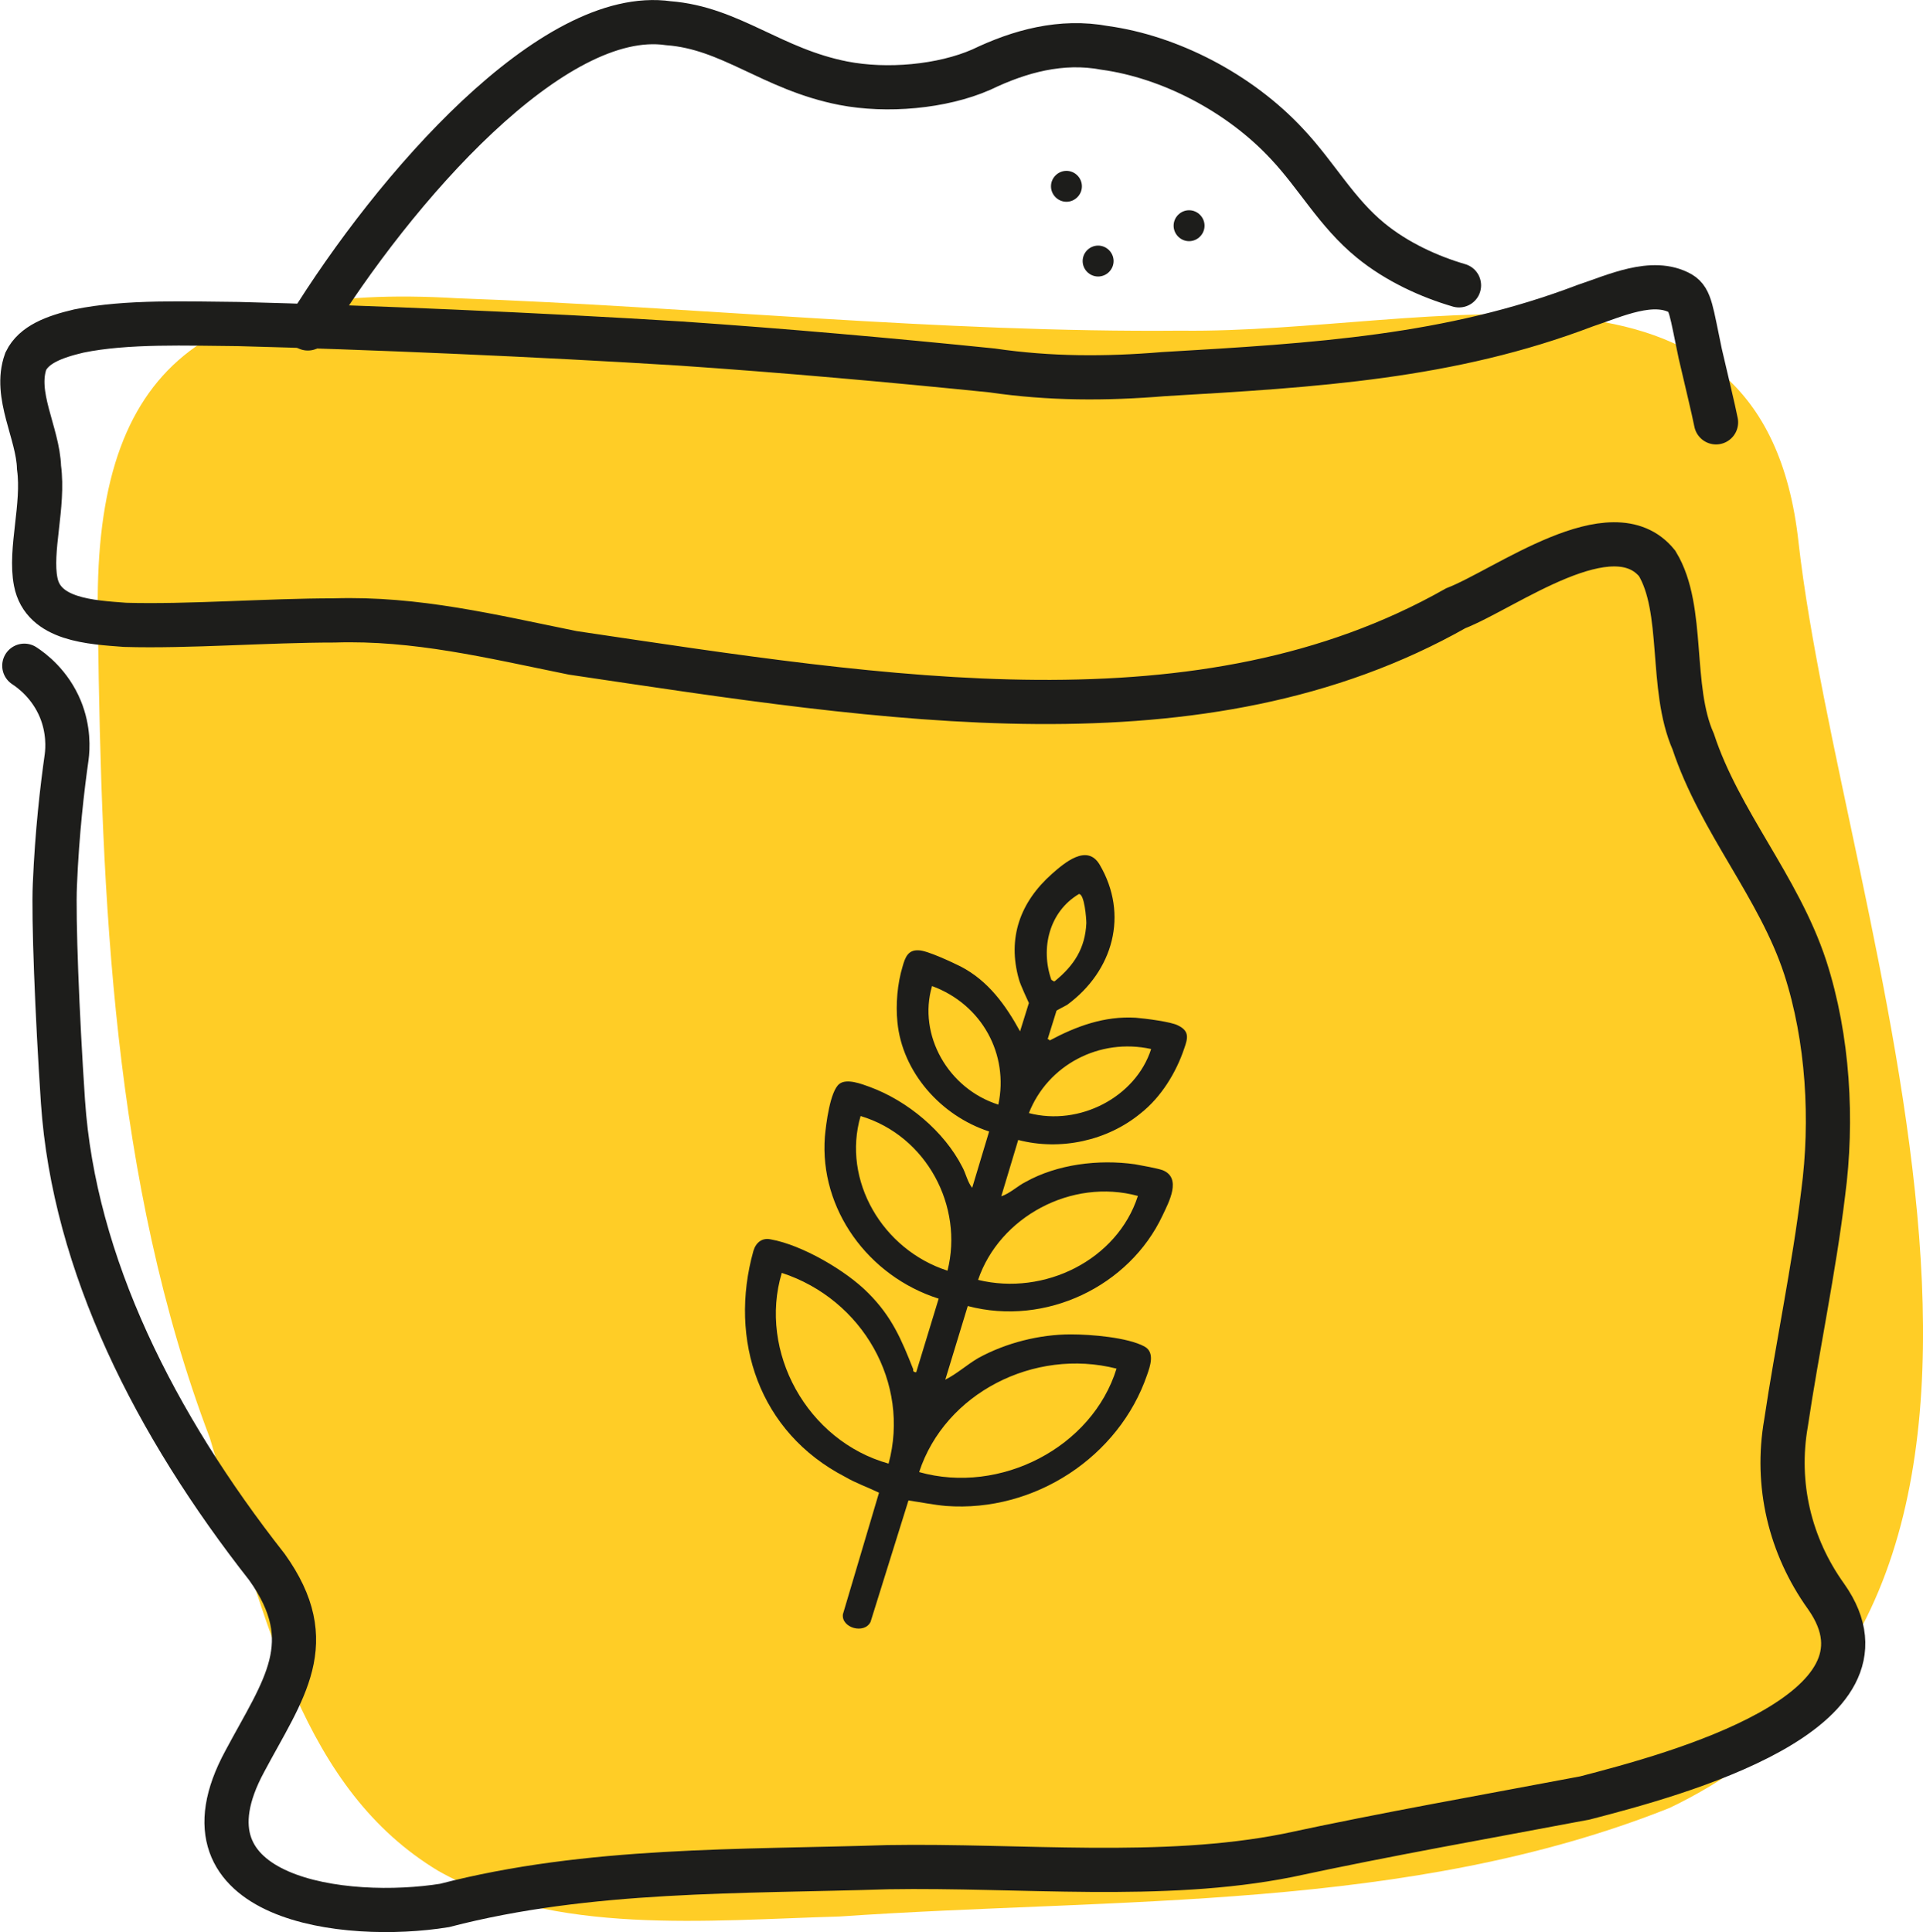
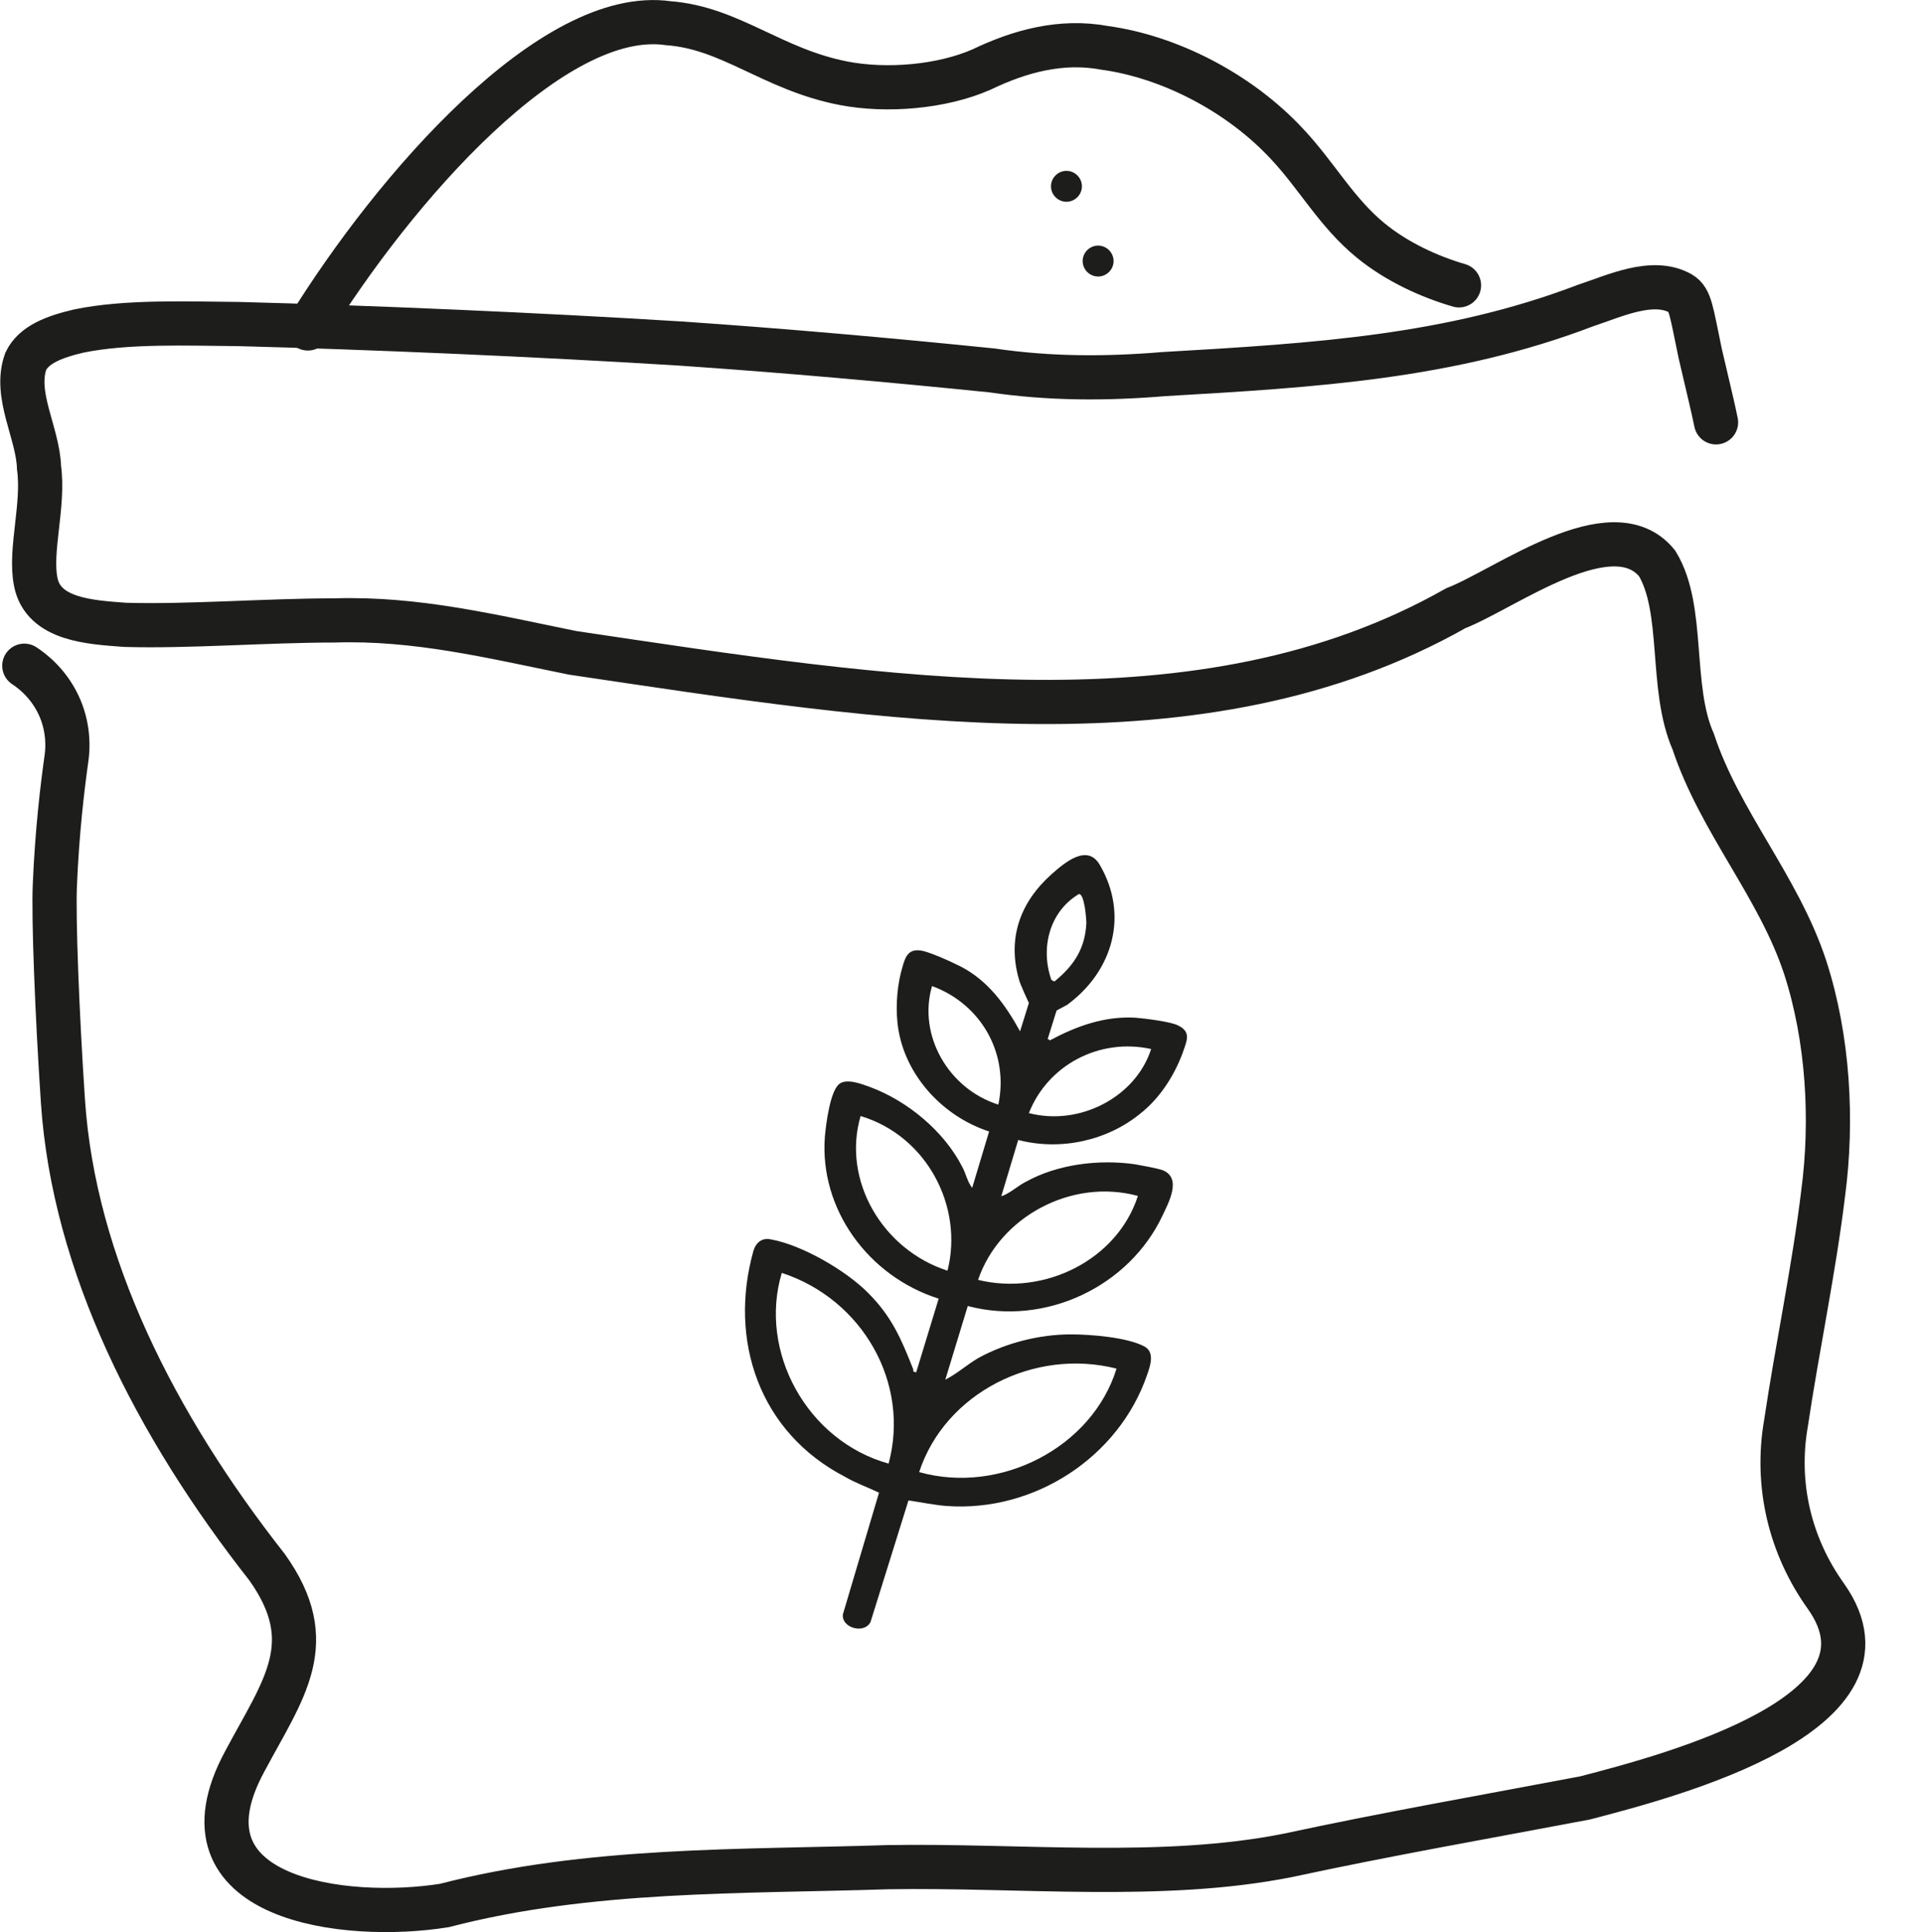
<svg xmlns="http://www.w3.org/2000/svg" id="uuid-cdce5e8b-529c-45e9-ac5f-8826536051a8" data-name="Calque 1" viewBox="0 0 52.22 52.47">
  <defs>
    <style>
      .uuid-4db2d4ea-aebe-448c-a913-e4564821f9a0 {
        fill: none;
        stroke: #1d1d1b;
        stroke-linecap: round;
        stroke-miterlimit: 10;
        stroke-width: 1.2px;
      }

      .uuid-771153c8-49e7-408f-be02-7f8d23a1b4e1 {
        fill: #1d1d1b;
      }

      .uuid-771153c8-49e7-408f-be02-7f8d23a1b4e1, .uuid-936652b5-8865-43af-99da-933afc1b52d9 {
        stroke-width: 0px;
      }

      .uuid-936652b5-8865-43af-99da-933afc1b52d9 {
        fill: #ffcd26;
      }
    </style>
  </defs>
  <g id="uuid-9edb493f-839e-4129-bf31-ad12bf3f149e" data-name="Group 494">
-     <path id="uuid-bdfd4277-ac32-4bda-84f5-6d708f39bde7" data-name="Vector" class="uuid-936652b5-8865-43af-99da-933afc1b52d9" d="m2.66,17.1c.1,7.24.39,14.98,3.04,21.96,1.54,5.11,2.55,9.55,6.2,11.75,3.12,1.77,7.34,1.34,10.9,1.24,7.52-.52,15.45-.12,22.54-2.95,12.23-5.86,4.67-24.05,3.5-34.37-.95-8.71-9.93-5.66-16.77-5.75-6.53.06-13.2-.65-19.66-.88-7.03-.42-9.91,2-9.75,8.77v.24h.01Z" />
    <path id="uuid-4ae609b2-1f50-4d97-879e-860d8479d633" data-name="Vector 2" class="uuid-771153c8-49e7-408f-be02-7f8d23a1b4e1" d="m28.5,28.26c.73-.39,1.49-.67,2.34-.62.25.02.97.11,1.15.21.31.15.27.34.17.62-.22.66-.63,1.33-1.19,1.77-.9.74-2.17,1.02-3.32.72l-.46,1.53c.24-.08.44-.28.66-.39.86-.48,1.98-.62,2.97-.48.17.03.61.11.75.16.53.21.17.87,0,1.23-.9,1.92-3.17,3.02-5.29,2.46l-.61,2c.32-.16.59-.41.9-.59.75-.41,1.66-.64,2.51-.64.54,0,1.54.08,2,.33.29.16.15.54.07.77-.76,2.22-3.05,3.74-5.46,3.56-.34-.03-.68-.1-1.02-.15l-1.03,3.3c-.17.34-.8.16-.75-.21l.98-3.3c-.31-.15-.63-.26-.92-.43-2.34-1.21-3.17-3.72-2.49-6.14.07-.23.24-.36.47-.31.85.15,2.05.85,2.65,1.46.64.64.9,1.26,1.22,2.07,0,.03-.02.07.08.08l.61-2c-1.92-.61-3.24-2.44-3.09-4.4.03-.34.14-1.23.39-1.43.2-.16.61,0,.83.08,1.03.38,2.02,1.21,2.51,2.17.1.18.14.41.27.57l.46-1.53c-1.32-.43-2.36-1.62-2.49-2.97-.05-.48,0-1.05.14-1.51.07-.25.15-.46.44-.44.22,0,.92.33,1.14.44.75.39,1.22,1.05,1.61,1.76l.24-.77s-.24-.51-.27-.64c-.32-1.12.03-2.1.9-2.87.34-.3.95-.82,1.29-.25.8,1.36.37,2.89-.88,3.81-.05.03-.29.15-.29.16l-.24.77.05.02Zm.14-1.61c.53-.43.83-.9.86-1.58,0-.13-.05-.79-.2-.79-.81.48-1.05,1.48-.75,2.33l.08.05v-.02Zm-1.53,3.35c.29-1.36-.44-2.72-1.8-3.22-.39,1.33.44,2.79,1.8,3.22Zm4.15-1.51c-1.41-.31-2.81.44-3.32,1.74,1.37.36,2.9-.43,3.32-1.74Zm-5.53,6.02c.44-1.74-.56-3.66-2.36-4.2-.51,1.74.59,3.63,2.36,4.2Zm5.17-2.03c-1.8-.49-3.76.57-4.34,2.28,1.8.44,3.78-.54,4.34-2.28Zm-6.77,7.27c.59-2.18-.7-4.46-2.9-5.18-.64,2.13.68,4.56,2.9,5.18Zm6.19-2.58c-2.24-.57-4.66.67-5.36,2.81,2.2.62,4.7-.67,5.36-2.81Z" />
    <path id="uuid-6d8ef629-26bf-4f39-8b56-4045403ce296" data-name="Vector 3" class="uuid-4db2d4ea-aebe-448c-a913-e4564821f9a0" d="m.66,18.08c.2.13.7.5.98,1.18.23.56.2,1.07.17,1.3-.12.85-.26,2.04-.32,3.47-.04.89.06,3.5.22,5.89.3,4.42,2.5,8.77,5.54,12.64,1.47,2.06.45,3.3-.6,5.27-2.06,3.79,2.76,4.35,5.42,3.92,3.93-1.02,8.04-.91,12.04-1.04,3.61-.06,7.44.36,10.86-.32,2.69-.58,5.38-1.05,8.07-1.56,2.43-.63,8.77-2.32,6.55-5.47-.99-1.38-1.38-3.05-1.09-4.71.3-2.02.76-4.18,1.01-6.25.26-1.96.14-4.19-.49-6.13-.72-2.19-2.32-3.95-3.04-6.13-.65-1.47-.22-3.59-.98-4.84-1.22-1.5-4.11.69-5.47,1.22-6.89,3.9-15.43,2.48-23.98,1.21-2.22-.45-4.24-.95-6.47-.88-1.83,0-3.97.17-5.68.12-.93-.07-2.23-.13-2.43-1.17-.17-.86.23-2.07.09-3.1-.03-.95-.69-1.97-.36-2.89.22-.45.76-.66,1.44-.82,1.31-.27,2.96-.2,4.33-.19,3.5.09,8.16.29,12.01.53,2.79.19,5.71.45,8.46.73,1.57.23,3.09.23,4.66.1,4.14-.24,7.78-.46,11.45-1.86.79-.26,1.83-.76,2.59-.33.27.16.29.49.53,1.63.19.82.35,1.47.43,1.87" />
    <path id="uuid-ddfb65a5-8b67-4c7c-832c-9785c0edadb0" data-name="Vector 4" class="uuid-4db2d4ea-aebe-448c-a913-e4564821f9a0" d="m8.36,8.92C10.73,5.08,15.02.18,18.15.63c1.7.13,2.81,1.25,4.75,1.63,1.18.23,2.68.1,3.75-.37,1.04-.5,2.17-.81,3.35-.59,1.75.24,3.65,1.21,4.95,2.61.81.86,1.34,1.86,2.27,2.62.72.59,1.61.99,2.4,1.22" />
    <path id="uuid-f8b299a2-4da6-433d-ac1f-0a7e011398bc" data-name="Vector 5" class="uuid-771153c8-49e7-408f-be02-7f8d23a1b4e1" d="m28.96,5.48c.23,0,.42-.19.42-.42s-.19-.42-.42-.42-.42.19-.42.42.19.42.42.42Z" />
    <path id="uuid-437c8e48-6bea-4a27-b7ea-663f15d0bf21" data-name="Vector 6" class="uuid-771153c8-49e7-408f-be02-7f8d23a1b4e1" d="m29.82,7.51c.23,0,.42-.19.42-.42s-.19-.42-.42-.42-.42.19-.42.42.19.42.42.42Z" />
-     <path id="uuid-357a4893-2bae-420a-90a0-7f38a4349b1f" data-name="Vector 7" class="uuid-771153c8-49e7-408f-be02-7f8d23a1b4e1" d="m32.29,6.55c.23,0,.42-.19.42-.42s-.19-.42-.42-.42-.42.19-.42.42.19.42.42.42Z" />
  </g>
</svg>